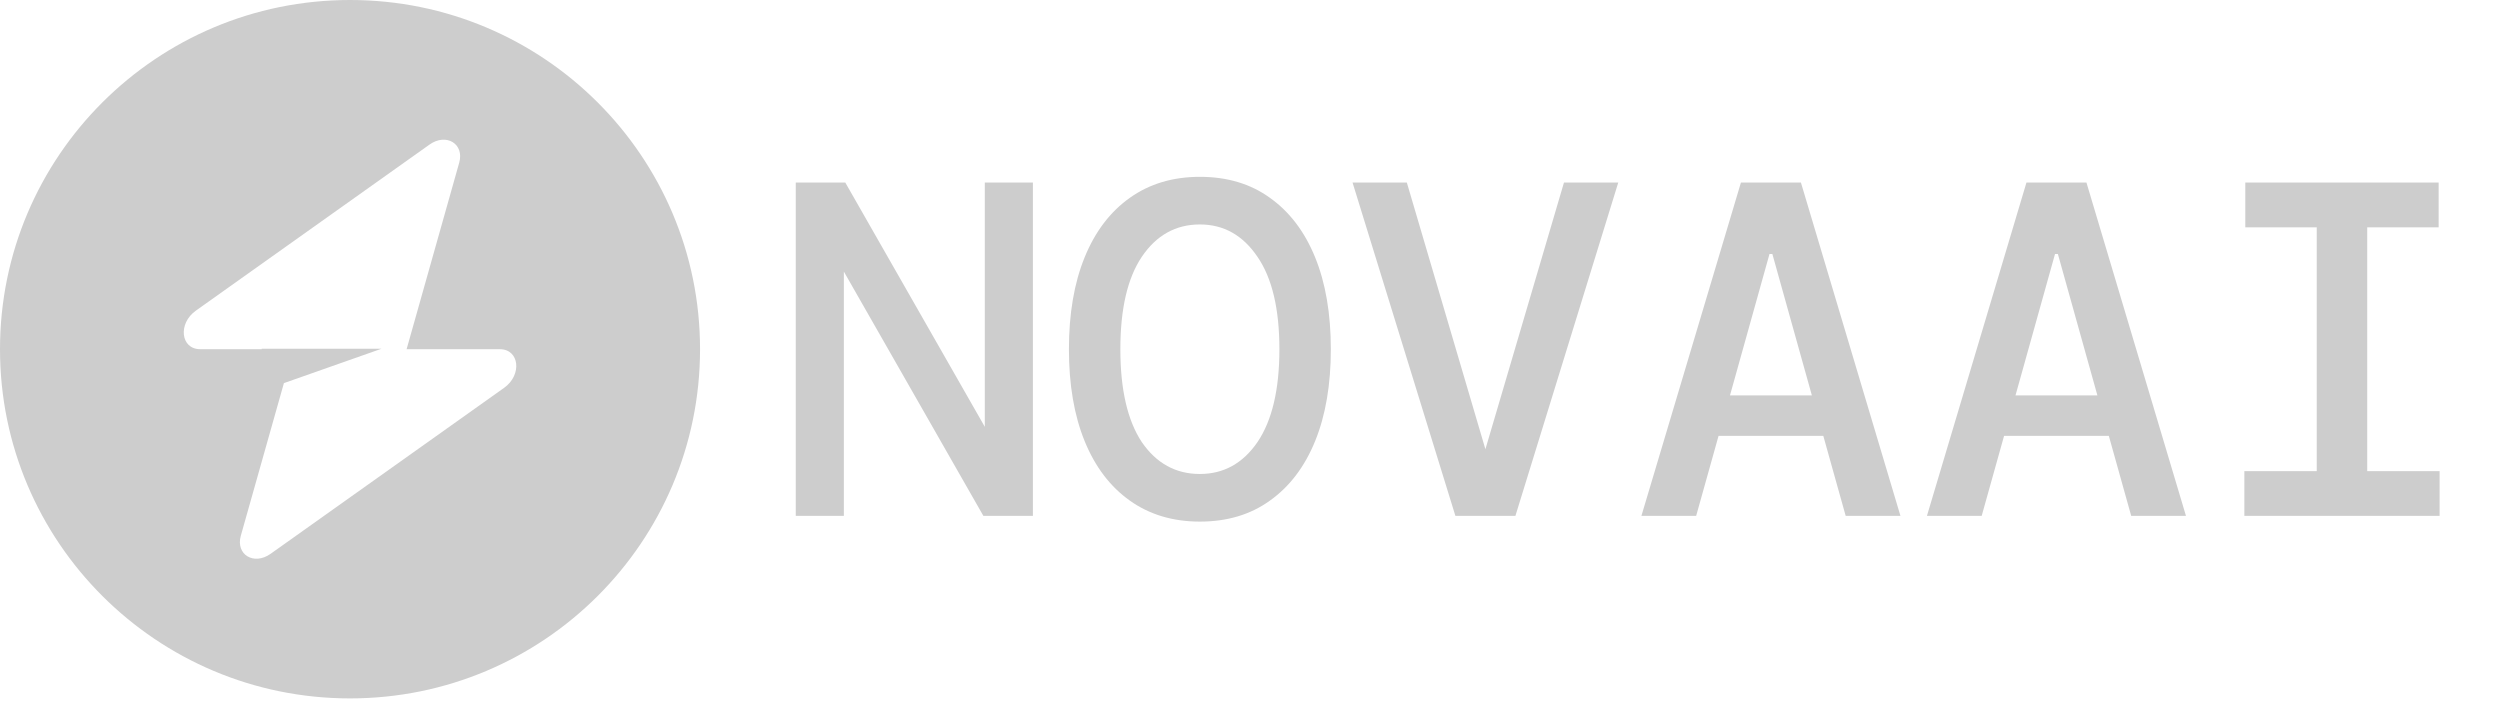
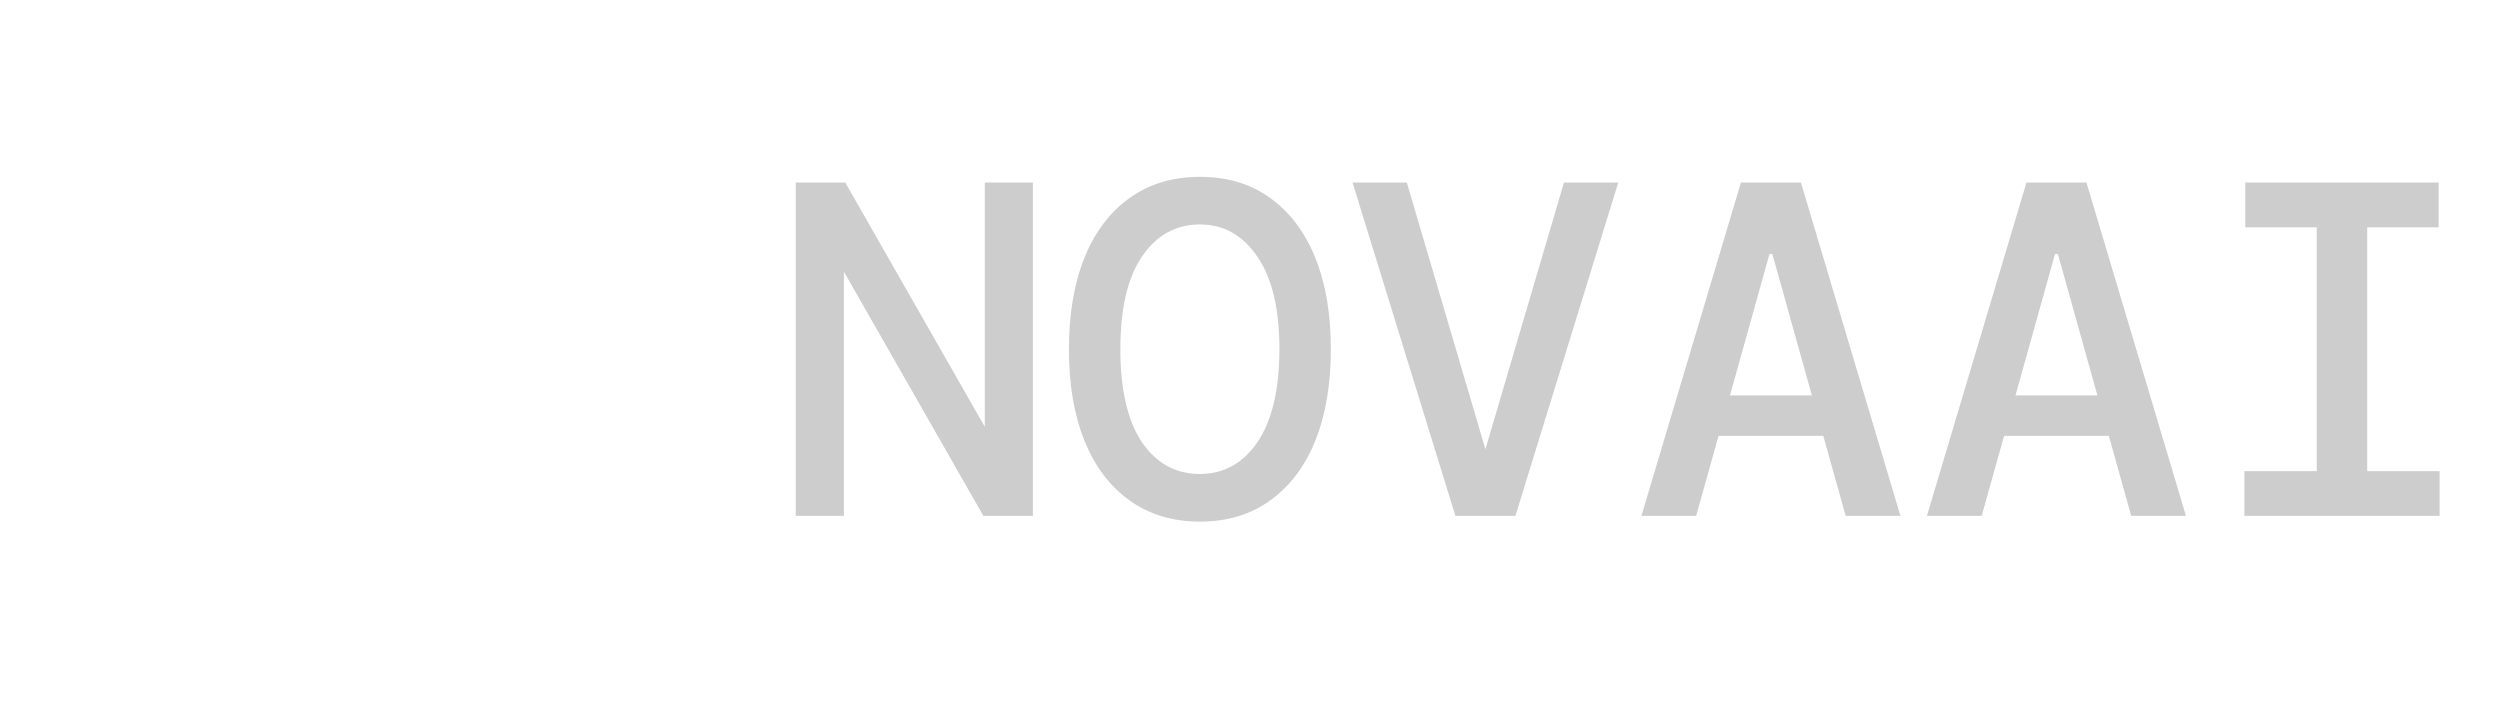
<svg xmlns="http://www.w3.org/2000/svg" width="105" height="30" fill="none">
-   <path fill="#CDCDCD" fill-rule="evenodd" d="M14.701 29.333c8.12 0 14.701-6.566 14.701-14.666C29.402 6.567 22.82 0 14.702 0 6.581 0 0 6.566 0 14.667c0 8.1 6.582 14.666 14.701 14.666Zm4.586-22.5c.224-.792-.546-1.26-1.249-.76l-9.81 6.973c-.763.541-.643 1.62.18 1.62h2.583v-.02h5.035l-4.102 1.445-1.81 6.41c-.222.791.547 1.259 1.25.76l9.81-6.973c.763-.542.643-1.621-.18-1.621h-3.917l2.21-7.835Z" clip-rule="evenodd" />
  <path fill="#CDCDCD" d="M33.422 21.667v-14h2.08l5.86 10.26V7.667h2.02v14h-2.08l-5.86-10.26v10.26h-2.02Zm16.973.24c-1.134 0-2.114-.293-2.94-.88-.827-.587-1.46-1.42-1.9-2.5-.44-1.08-.66-2.367-.66-3.86 0-1.493.22-2.78.66-3.86.44-1.08 1.073-1.913 1.9-2.5.826-.587 1.806-.88 2.94-.88 1.146 0 2.126.293 2.94.88.826.587 1.46 1.42 1.9 2.5.44 1.08.66 2.367.66 3.86 0 1.493-.22 2.78-.66 3.86-.44 1.08-1.074 1.913-1.9 2.5-.814.587-1.794.88-2.94.88Zm0-2c1 0 1.806-.447 2.42-1.34.613-.907.92-2.207.92-3.9s-.307-2.987-.92-3.88c-.614-.907-1.42-1.36-2.42-1.36-1.014 0-1.827.453-2.44 1.36-.6.893-.9 2.187-.9 3.88s.3 2.993.9 3.9c.613.893 1.426 1.34 2.44 1.34Zm10.732 1.76-4.32-14h2.28l3.3 11.2 3.3-11.2h2.28l-4.32 14h-2.52Zm7.812 0 4.18-14h2.52l4.18 14h-2.3l-.94-3.36h-4.4l-.94 3.36h-2.3Zm5.38-11-1.66 5.94h3.44l-1.66-5.94h-.12Zm6.612 11 4.18-14h2.52l4.18 14h-2.3l-.94-3.36h-4.4l-.94 3.36h-2.3Zm5.38-11-1.66 5.94h3.44l-1.66-5.94h-.12Zm7.952 11v-1.88h3.04V9.547h-3v-1.88h8.12v1.88h-3v10.24h3.04v1.88h-8.2Z" />
</svg>